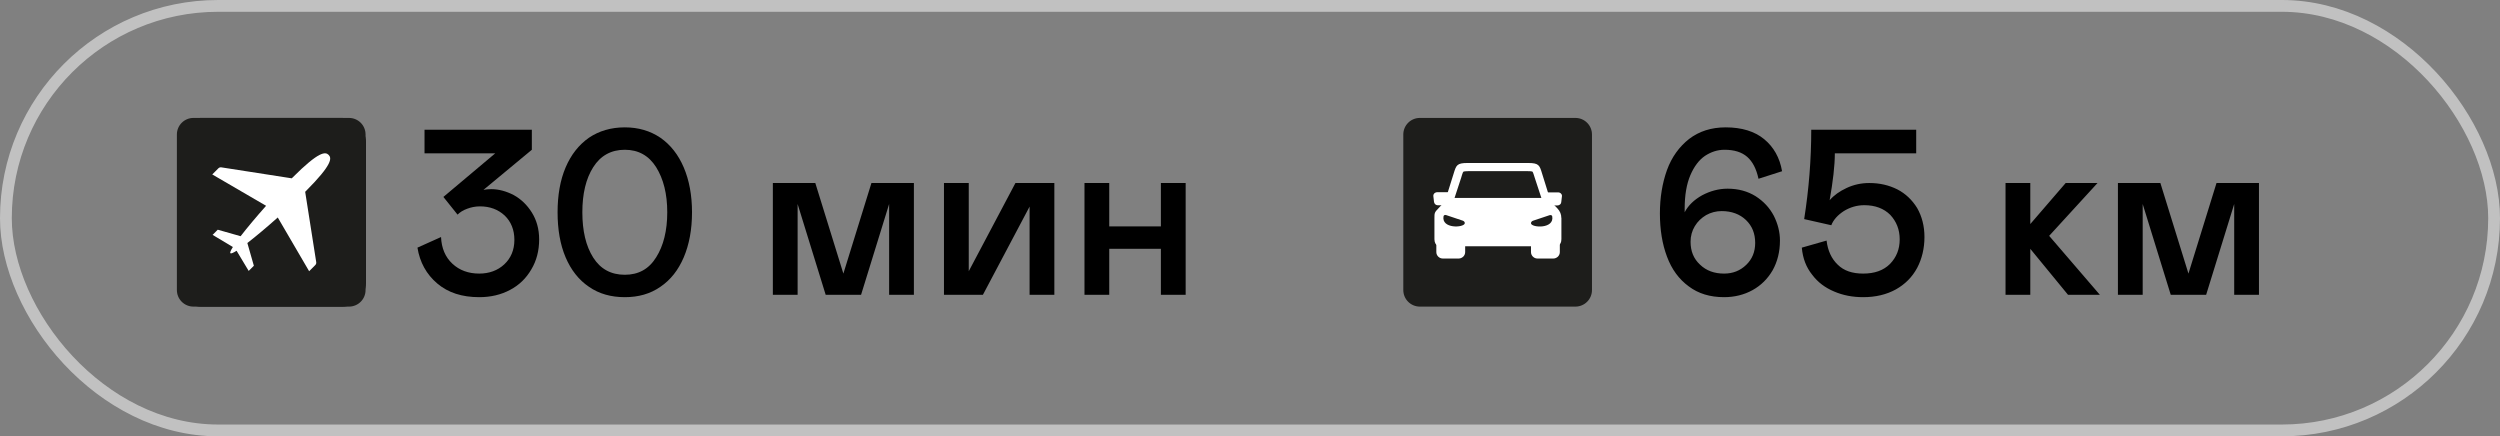
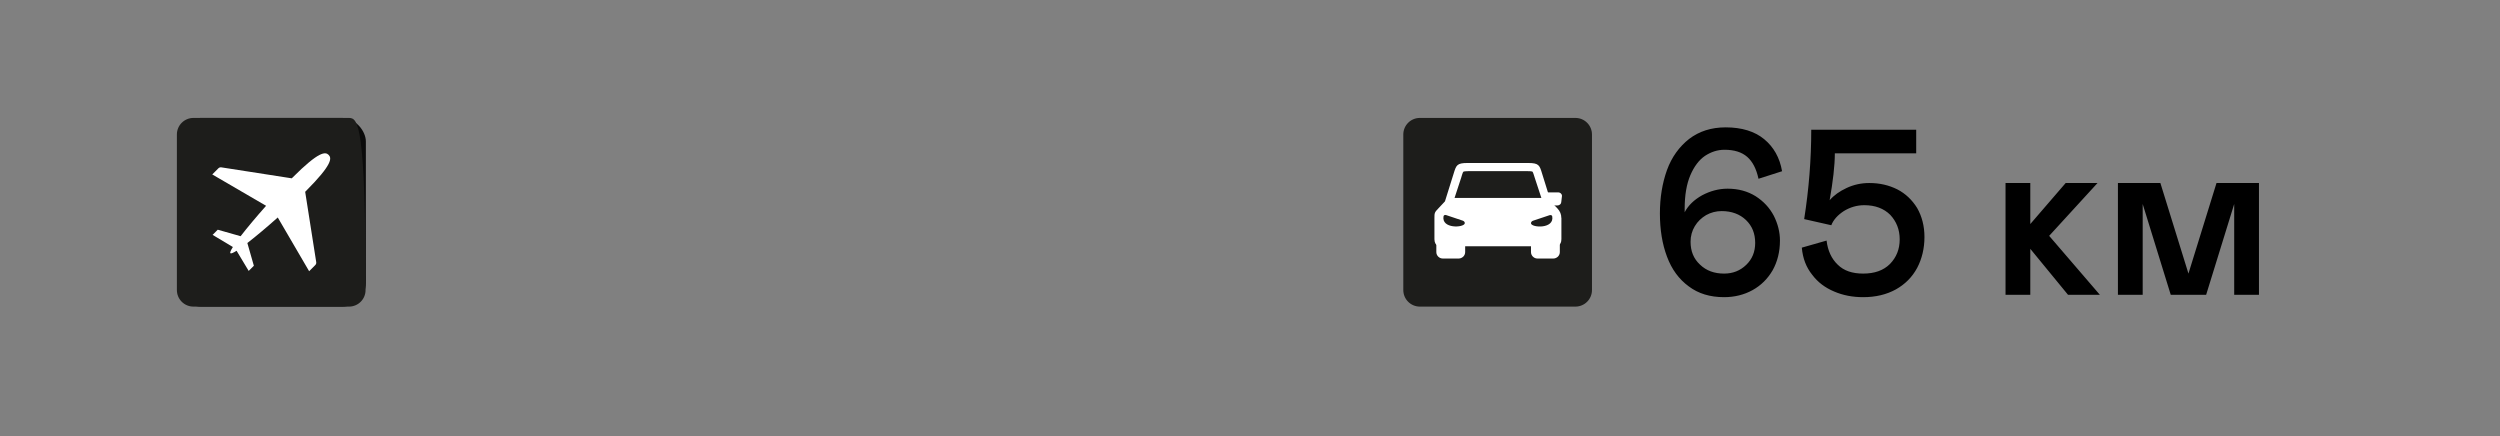
<svg xmlns="http://www.w3.org/2000/svg" width="212" height="37" viewBox="0 0 212 37" fill="none">
  <rect x="0" y="0" width="212" height="37" fill="#808080" stroke="none" />
-   <rect x="0.5" y="0.5" width="211" height="36" rx="18" stroke="#C1C1C1" />
  <path d="M143.2 24.28C142.38 23.68 141.76 22.84 141.36 21.76C140.96 20.7 140.76 19.48 140.76 18.1C140.76 16.76 140.96 15.54 141.36 14.42C141.76 13.32 142.4 12.44 143.24 11.78C144.08 11.14 145.1 10.8 146.34 10.8C147.7 10.8 148.8 11.14 149.6 11.8C150.4 12.46 150.92 13.36 151.12 14.52L149.12 15.16C148.94 14.32 148.62 13.7 148.16 13.3C147.7 12.9 147.06 12.7 146.24 12.7C145.64 12.7 145.1 12.88 144.58 13.22C144.06 13.58 143.66 14.12 143.34 14.86C143.02 15.62 142.86 16.56 142.86 17.7V18C143.16 17.42 143.66 16.94 144.34 16.56C145.02 16.2 145.74 16 146.5 16C147.42 16 148.2 16.22 148.88 16.64C149.56 17.08 150.06 17.62 150.42 18.3C150.76 18.98 150.94 19.68 150.94 20.4C150.94 21.36 150.72 22.2 150.32 22.92C149.9 23.64 149.34 24.2 148.62 24.6C147.9 25 147.08 25.2 146.2 25.2C145.02 25.2 144.02 24.9 143.2 24.28ZM148.08 22.46C148.58 21.98 148.84 21.36 148.84 20.6C148.84 19.8 148.58 19.16 148.06 18.66C147.54 18.16 146.84 17.9 146 17.9C145.52 17.9 145.08 18.02 144.68 18.24C144.28 18.48 143.96 18.78 143.72 19.18C143.48 19.58 143.36 20.02 143.36 20.5C143.36 21.3 143.62 21.94 144.16 22.44C144.7 22.96 145.38 23.2 146.2 23.2C146.94 23.2 147.56 22.96 148.08 22.46ZM162.494 13H155.594C155.594 14.06 155.434 15.38 155.154 16.98C155.514 16.56 155.994 16.22 156.594 15.94C157.194 15.66 157.834 15.52 158.514 15.52C159.394 15.52 160.174 15.7 160.894 16.06C161.594 16.42 162.154 16.96 162.574 17.64C162.974 18.34 163.194 19.16 163.194 20.1C163.194 21.08 162.974 21.96 162.574 22.72C162.154 23.5 161.554 24.1 160.774 24.54C159.974 24.98 159.054 25.2 157.994 25.2C157.094 25.2 156.274 25.04 155.534 24.72C154.774 24.4 154.154 23.94 153.674 23.3C153.174 22.68 152.874 21.92 152.794 21L154.894 20.4C154.994 21.26 155.314 21.94 155.834 22.44C156.354 22.96 157.074 23.2 157.994 23.2C158.954 23.2 159.714 22.94 160.274 22.38C160.814 21.82 161.094 21.14 161.094 20.3C161.094 19.46 160.814 18.78 160.294 18.22C159.754 17.68 159.014 17.4 158.094 17.4C157.454 17.4 156.874 17.58 156.354 17.9C155.834 18.24 155.474 18.64 155.294 19.1L152.994 18.58C153.394 16.04 153.594 13.52 153.594 11H162.494V13ZM170.069 15.52H172.169V19L175.169 15.52H177.869L173.769 20L178.069 25H175.369L172.169 21.1V25H170.069V15.52ZM191.56 25H189.46V17.3L187.08 25H184.08L181.7 17.3V25H179.6V15.52H183.2L185.58 23.2L187.96 15.52H191.56V25Z" fill="black" />
  <g clip-path="url(#clip0_1452_2)">
    <path d="M133.596 10H120.404C119.629 10 119 10.629 119 11.404V24.596C119 25.372 119.629 26 120.404 26H133.596C134.371 26 135 25.372 135 24.596V11.404C135 10.629 134.371 10 133.596 10Z" fill="#1D1D1B" />
-     <path d="M122.896 16.307C122.983 16.307 123.057 16.381 123.057 16.468C123.057 16.556 122.983 16.63 122.896 16.63H122.842L122.688 17.113C122.728 17.14 122.755 17.194 122.755 17.248C122.755 17.335 122.681 17.409 122.594 17.409H121.935C121.855 17.409 121.781 17.382 121.72 17.335C121.66 17.281 121.62 17.214 121.606 17.134L121.546 16.616C121.546 16.616 121.546 16.596 121.546 16.589C121.546 16.515 121.579 16.448 121.633 16.395L121.647 16.381C121.694 16.341 121.761 16.314 121.835 16.3C121.848 16.3 121.861 16.3 121.875 16.3H122.889L122.896 16.307Z" fill="white" />
    <path d="M131.151 16.636C131.064 16.636 130.99 16.562 130.99 16.475C130.99 16.388 131.064 16.314 131.151 16.314H132.125C132.125 16.314 132.152 16.314 132.165 16.314C132.233 16.321 132.3 16.348 132.353 16.395L132.367 16.408C132.421 16.462 132.454 16.522 132.454 16.603C132.454 16.61 132.454 16.616 132.454 16.63L132.394 17.147C132.387 17.227 132.347 17.301 132.28 17.348C132.226 17.395 132.152 17.422 132.065 17.422H131.44C131.353 17.422 131.279 17.348 131.279 17.261C131.279 17.207 131.306 17.154 131.353 17.127L131.198 16.643H131.144L131.151 16.636Z" fill="white" />
    <path d="M123.924 20.727C123.924 20.64 123.997 20.566 124.085 20.566C124.172 20.566 124.246 20.64 124.246 20.727V21.379C124.246 21.526 124.186 21.661 124.085 21.762C123.984 21.855 123.85 21.923 123.702 21.923H122.345C122.197 21.923 122.063 21.862 121.962 21.762C121.861 21.661 121.801 21.526 121.801 21.379V20.667C121.801 20.579 121.875 20.505 121.962 20.505C122.05 20.505 122.123 20.579 122.123 20.667V20.72C122.238 20.734 122.359 20.72 122.446 20.72H123.91L123.924 20.727Z" fill="white" />
    <path d="M131.95 20.626C131.95 20.539 132.024 20.465 132.112 20.465C132.199 20.465 132.273 20.539 132.273 20.626V21.379C132.273 21.526 132.212 21.661 132.112 21.762C132.011 21.855 131.877 21.923 131.729 21.923H130.372C130.224 21.923 130.09 21.862 129.989 21.762C129.888 21.661 129.828 21.526 129.828 21.379V20.727C129.828 20.64 129.902 20.566 129.989 20.566C130.076 20.566 130.15 20.64 130.15 20.727H131.615C131.702 20.72 131.823 20.727 131.937 20.7V20.626H131.95Z" fill="white" />
    <path fill-rule="evenodd" clip-rule="evenodd" d="M132.407 18.484V20.264C132.407 20.861 132.031 20.868 131.742 20.882C131.709 20.882 131.675 20.882 131.648 20.882H131.635H122.459H122.439C122.439 20.882 122.392 20.882 122.358 20.882C122.063 20.888 121.66 20.902 121.64 20.297V18.484C121.64 18.269 121.64 18.154 121.687 18.04C121.734 17.926 121.808 17.846 121.962 17.684L122.533 17.073L123.279 14.688C123.487 14.017 123.547 13.822 124.434 13.822H129.606C130.493 13.822 130.56 14.024 130.762 14.695L131.507 17.087C131.695 17.288 131.883 17.489 132.078 17.684C132.293 17.913 132.4 18.177 132.4 18.477L132.407 18.484ZM124.044 18.712C124.152 18.746 124.233 18.853 124.212 18.94C124.139 19.323 122.211 19.417 122.412 18.336C122.432 18.249 122.533 18.201 122.641 18.242L124.044 18.712ZM130.694 16.784H123.346L123.903 15.085C123.924 15.011 124.038 14.608 124.091 14.561C124.152 14.521 124.447 14.514 124.515 14.514H129.539C129.606 14.514 129.908 14.514 129.962 14.561C130.009 14.608 130.123 15.011 130.15 15.085L130.708 16.784H130.694ZM129.828 18.947C129.814 18.86 129.888 18.752 129.996 18.719L131.4 18.249C131.507 18.215 131.615 18.255 131.628 18.343C131.83 19.424 129.895 19.323 129.828 18.947Z" fill="white" />
  </g>
  <rect x="15.026" y="10" width="16" height="16" rx="2" fill="#0A0A0A" />
  <path d="M26.526 15C26.526 14.724 26.302 14.5 26.026 14.5L21.526 14.5C21.25 14.5 21.026 14.724 21.026 15C21.026 15.276 21.25 15.5 21.526 15.5H25.526V19.5C25.526 19.776 25.75 20 26.026 20C26.302 20 26.526 19.776 26.526 19.5V15ZM20.026 21L20.379 21.354L26.379 15.354L26.026 15L25.672 14.646L19.672 20.646L20.026 21Z" fill="white" />
  <g clip-path="url(#clip1_1452_2)">
-     <path d="M29.596 10H16.404C15.629 10 15 10.629 15 11.404V24.596C15 25.372 15.629 26 16.404 26H29.596C30.372 26 31 25.372 31 24.596V11.404C31 10.629 30.372 10 29.596 10Z" fill="#1D1D1B" />
+     <path d="M29.596 10H16.404C15.629 10 15 10.629 15 11.404V24.596C15 25.372 15.629 26 16.404 26H29.596C30.372 26 31 25.372 31 24.596C31 10.629 30.372 10 29.596 10Z" fill="#1D1D1B" />
    <path d="M25.879 16.264C25.899 16.244 25.919 16.224 25.938 16.205C28.209 13.931 28.137 13.403 27.867 13.133C27.597 12.864 27.069 12.792 24.798 15.066C24.779 15.085 24.761 15.103 24.742 15.122L18.768 14.191C18.677 14.177 18.585 14.207 18.52 14.272L18 14.793L22.565 17.452C21.744 18.375 20.968 19.299 20.405 20.03L18.466 19.479L18.029 19.917L19.748 20.947C19.568 21.232 19.487 21.42 19.539 21.472C19.591 21.524 19.778 21.444 20.062 21.264L21.089 22.974L21.527 22.536L20.976 20.607C21.706 20.043 22.63 19.265 23.554 18.442L26.215 23L26.735 22.479C26.8 22.414 26.83 22.322 26.816 22.232L25.879 16.264Z" fill="white" />
  </g>
-   <path d="M37.08 24.04C36.16 23.26 35.6 22.24 35.4 21L37.4 20.1C37.44 21.04 37.76 21.8 38.36 22.36C38.96 22.92 39.72 23.2 40.64 23.2C41.48 23.2 42.2 22.94 42.76 22.42C43.32 21.9 43.62 21.2 43.62 20.34C43.62 19.5 43.34 18.8 42.8 18.28C42.24 17.76 41.54 17.5 40.7 17.5C40.3 17.5 39.94 17.58 39.62 17.7C39.28 17.82 39 18 38.8 18.2L37.6 16.7L42 13H36V11H45.1V12.7L41 16.1C41.2 16.06 41.42 16.04 41.66 16.04C42.3 16.04 42.94 16.22 43.56 16.54C44.18 16.88 44.7 17.38 45.1 18.02C45.5 18.66 45.72 19.42 45.72 20.3C45.72 21.26 45.5 22.1 45.06 22.84C44.62 23.6 44.02 24.18 43.26 24.58C42.48 25 41.6 25.2 40.64 25.2C39.18 25.2 38 24.82 37.08 24.04ZM49.943 24.32C49.083 23.74 48.423 22.9 47.963 21.82C47.503 20.74 47.283 19.46 47.283 18C47.283 16.56 47.503 15.28 47.963 14.2C48.423 13.12 49.083 12.28 49.943 11.68C50.803 11.1 51.823 10.8 52.983 10.8C54.143 10.8 55.143 11.1 56.003 11.68C56.863 12.28 57.523 13.12 57.983 14.2C58.443 15.28 58.683 16.56 58.683 18C58.683 19.46 58.443 20.74 57.983 21.82C57.523 22.9 56.863 23.74 56.003 24.32C55.143 24.92 54.143 25.2 52.983 25.2C51.823 25.2 50.803 24.92 49.943 24.32ZM55.643 21.82C56.263 20.84 56.583 19.56 56.583 18C56.583 16.44 56.263 15.18 55.643 14.18C55.023 13.2 54.143 12.7 52.983 12.7C51.823 12.7 50.923 13.2 50.303 14.18C49.683 15.16 49.383 16.44 49.383 18C49.383 19.58 49.683 20.86 50.303 21.84C50.923 22.82 51.823 23.3 52.983 23.3C54.143 23.3 55.023 22.82 55.643 21.82ZM77.498 25H75.398V17.3L73.018 25H70.018L67.638 17.3V25H65.538V15.52H69.138L71.518 23.2L73.898 15.52H77.498V25ZM80.049 15.52H82.15V23L86.109 15.52H89.409V25H87.309V17.52L83.35 25H80.049V15.52ZM94.064 19.2H98.444V15.52H100.544V25H98.444V21.1H94.064V25H91.964V15.52H94.064V19.2Z" fill="black" />
  <defs>
    <clipPath id="clip0_1452_2">
      <rect width="16" height="16" fill="white" transform="translate(119 10)" />
    </clipPath>
    <clipPath id="clip1_1452_2">
      <rect width="16" height="16" fill="white" transform="translate(15 10)" />
    </clipPath>
  </defs>
</svg>